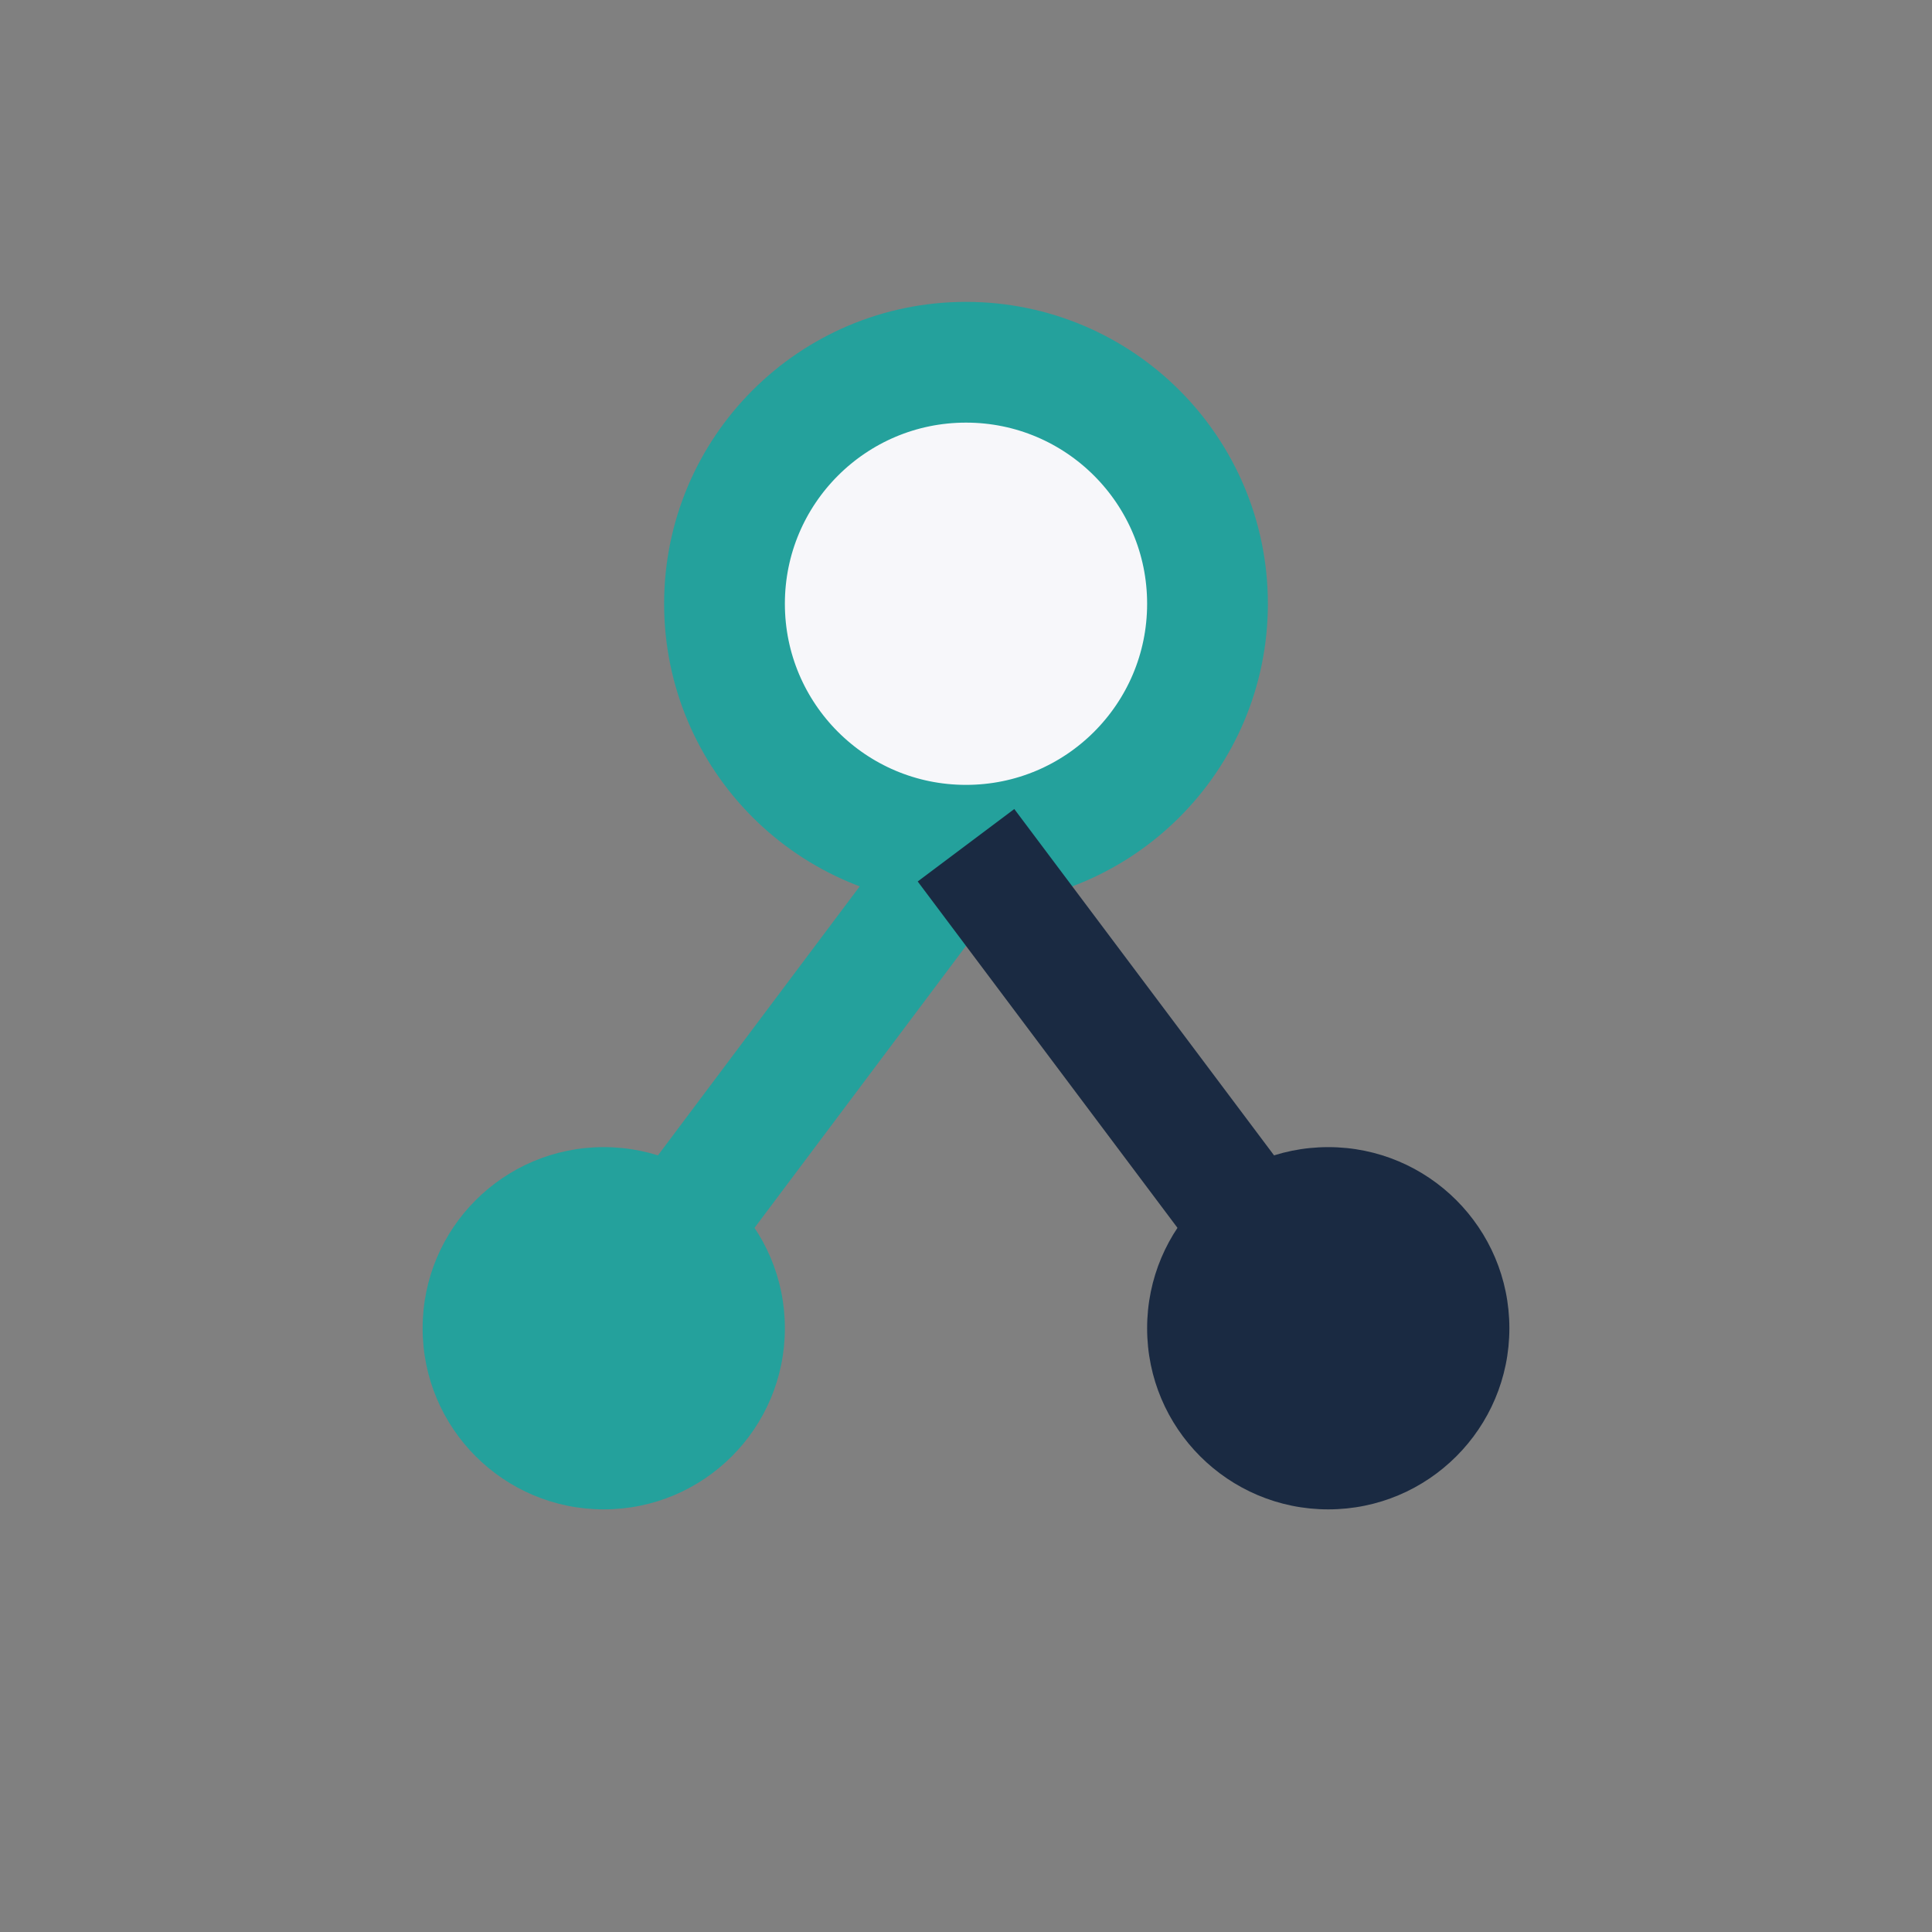
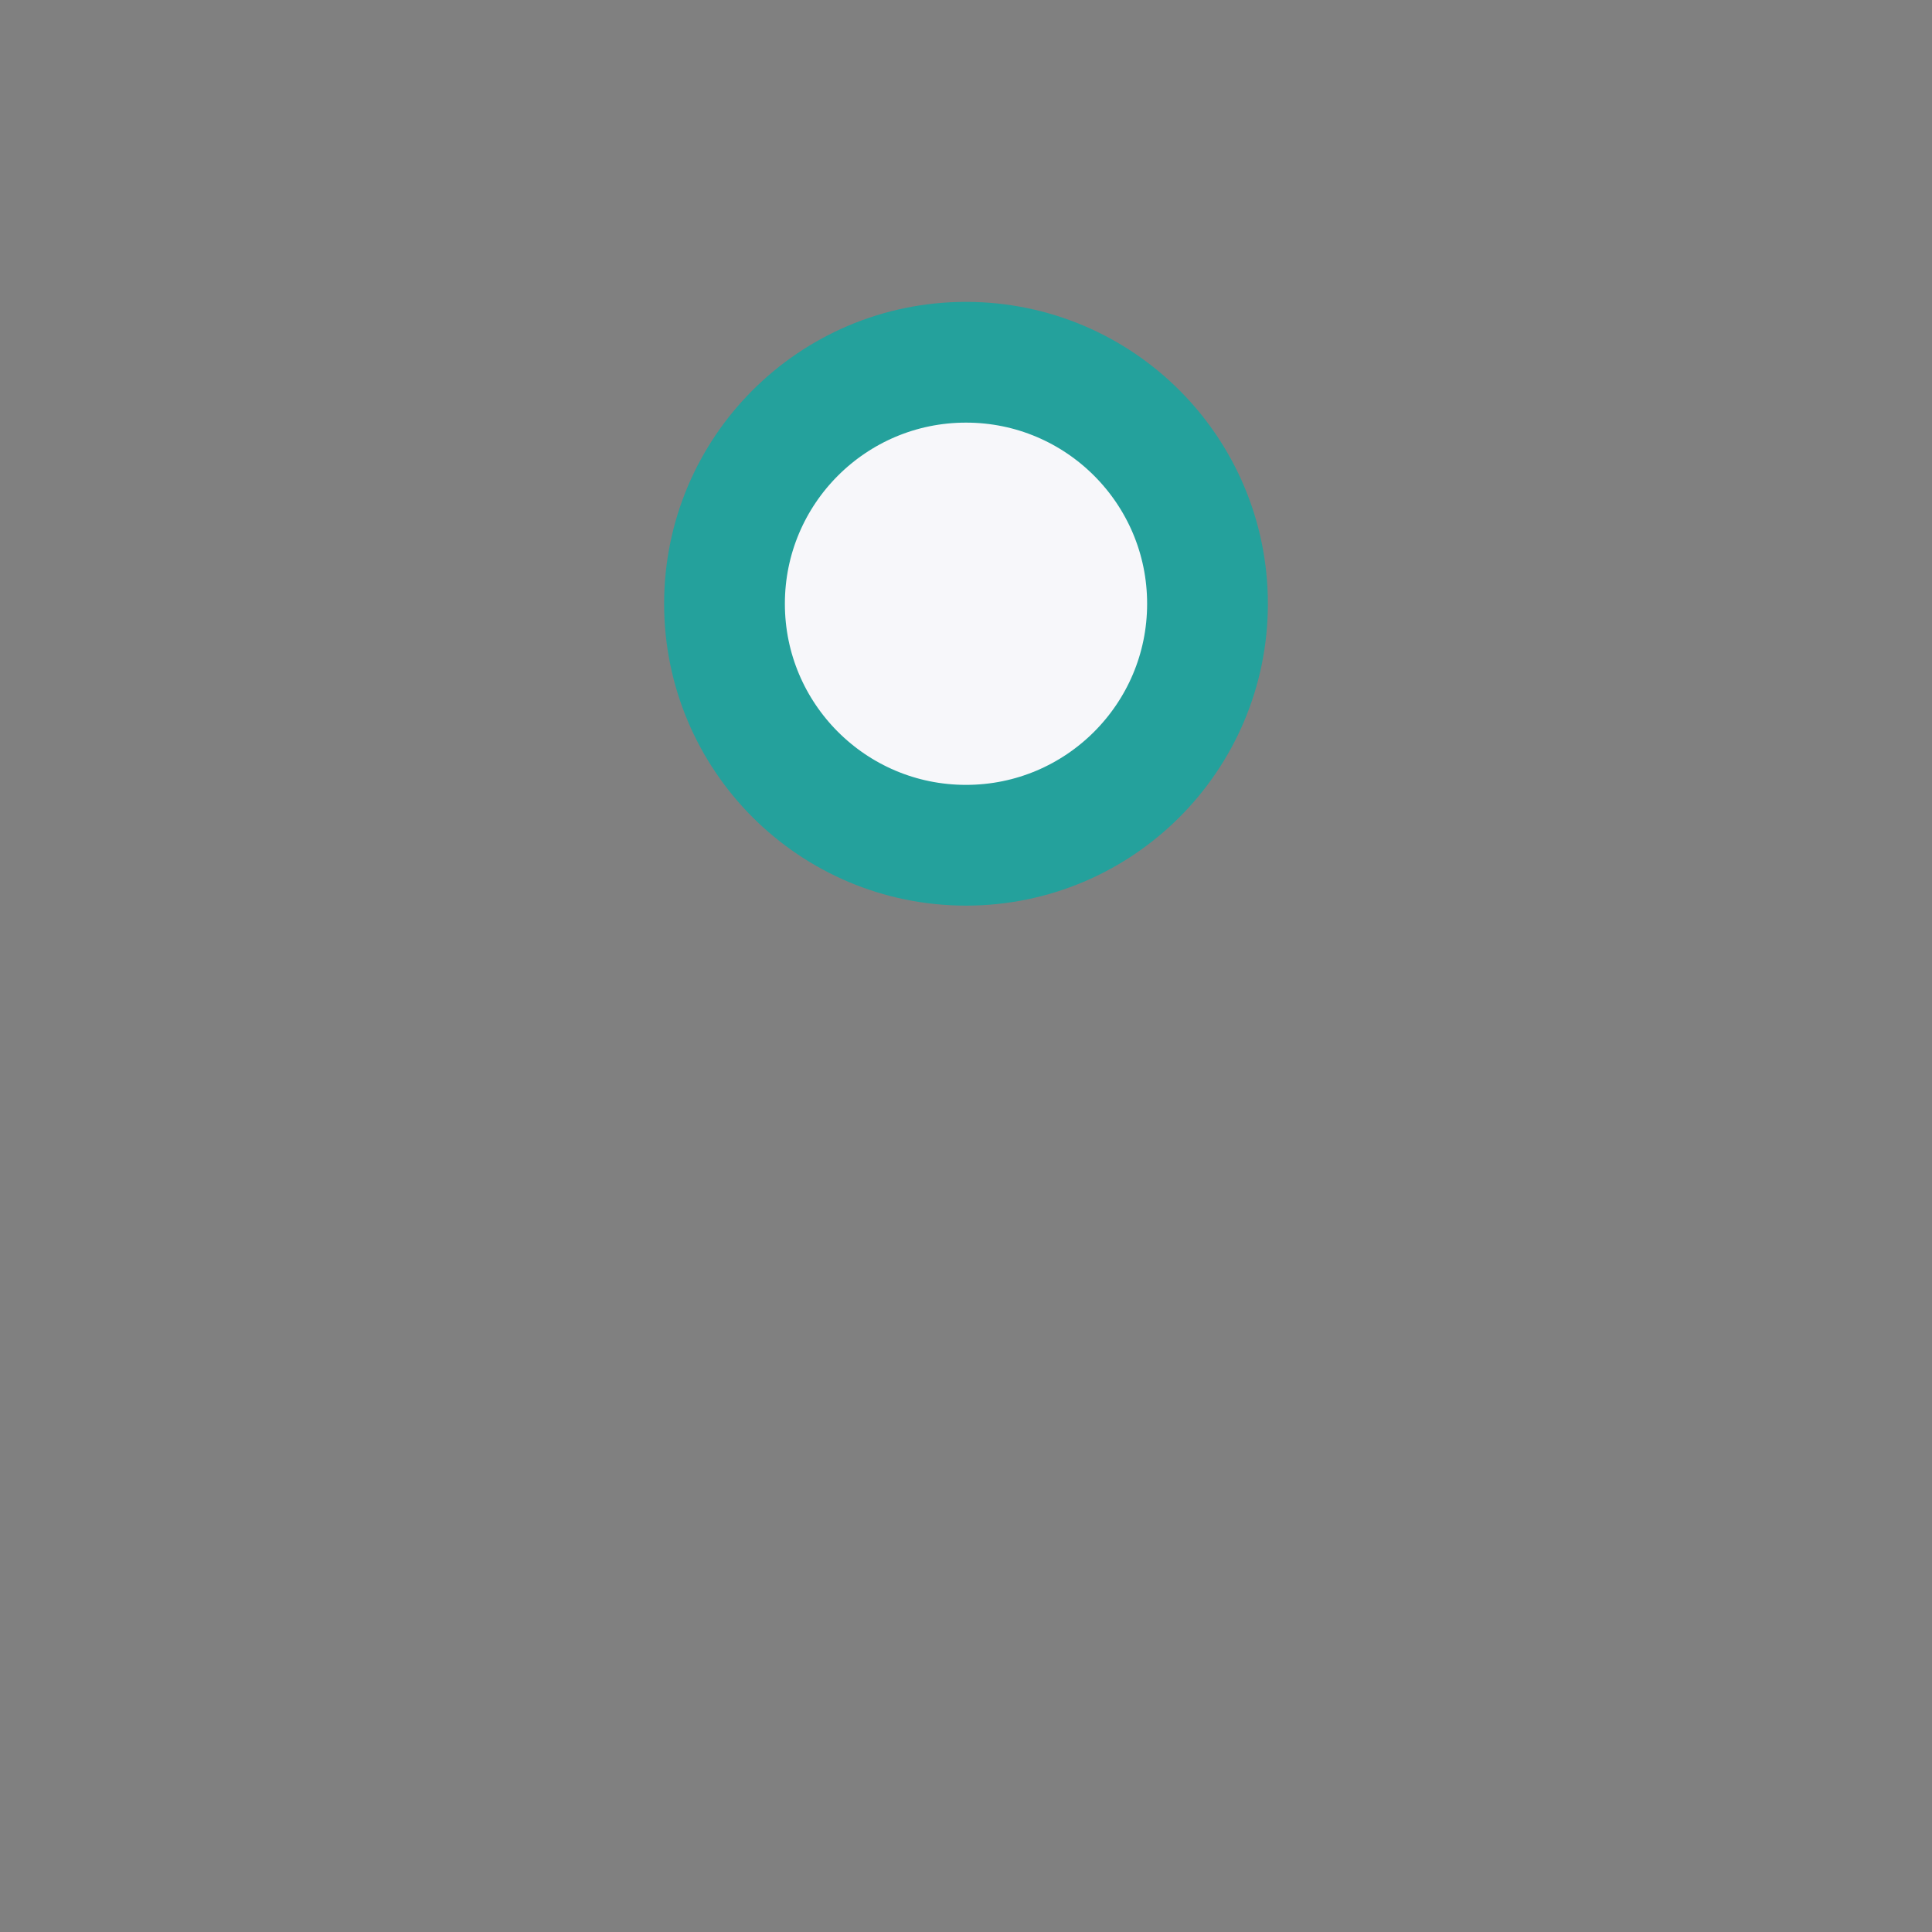
<svg xmlns="http://www.w3.org/2000/svg" width="32" height="32" viewBox="0 0 32 32">
  <rect x="0" y="0" width="32" height="32" fill="#808080" stroke="none" />
-   <circle cx="10" cy="22" r="3" fill="#24A19C" />
-   <circle cx="22" cy="22" r="3" fill="#1A2A42" />
  <circle cx="16" cy="10" r="4" fill="#F7F7FA" stroke="#24A19C" stroke-width="2" />
-   <line x1="16" y1="14" x2="10" y2="22" stroke="#24A19C" stroke-width="2" />
-   <line x1="16" y1="14" x2="22" y2="22" stroke="#1A2A42" stroke-width="2" />
</svg>